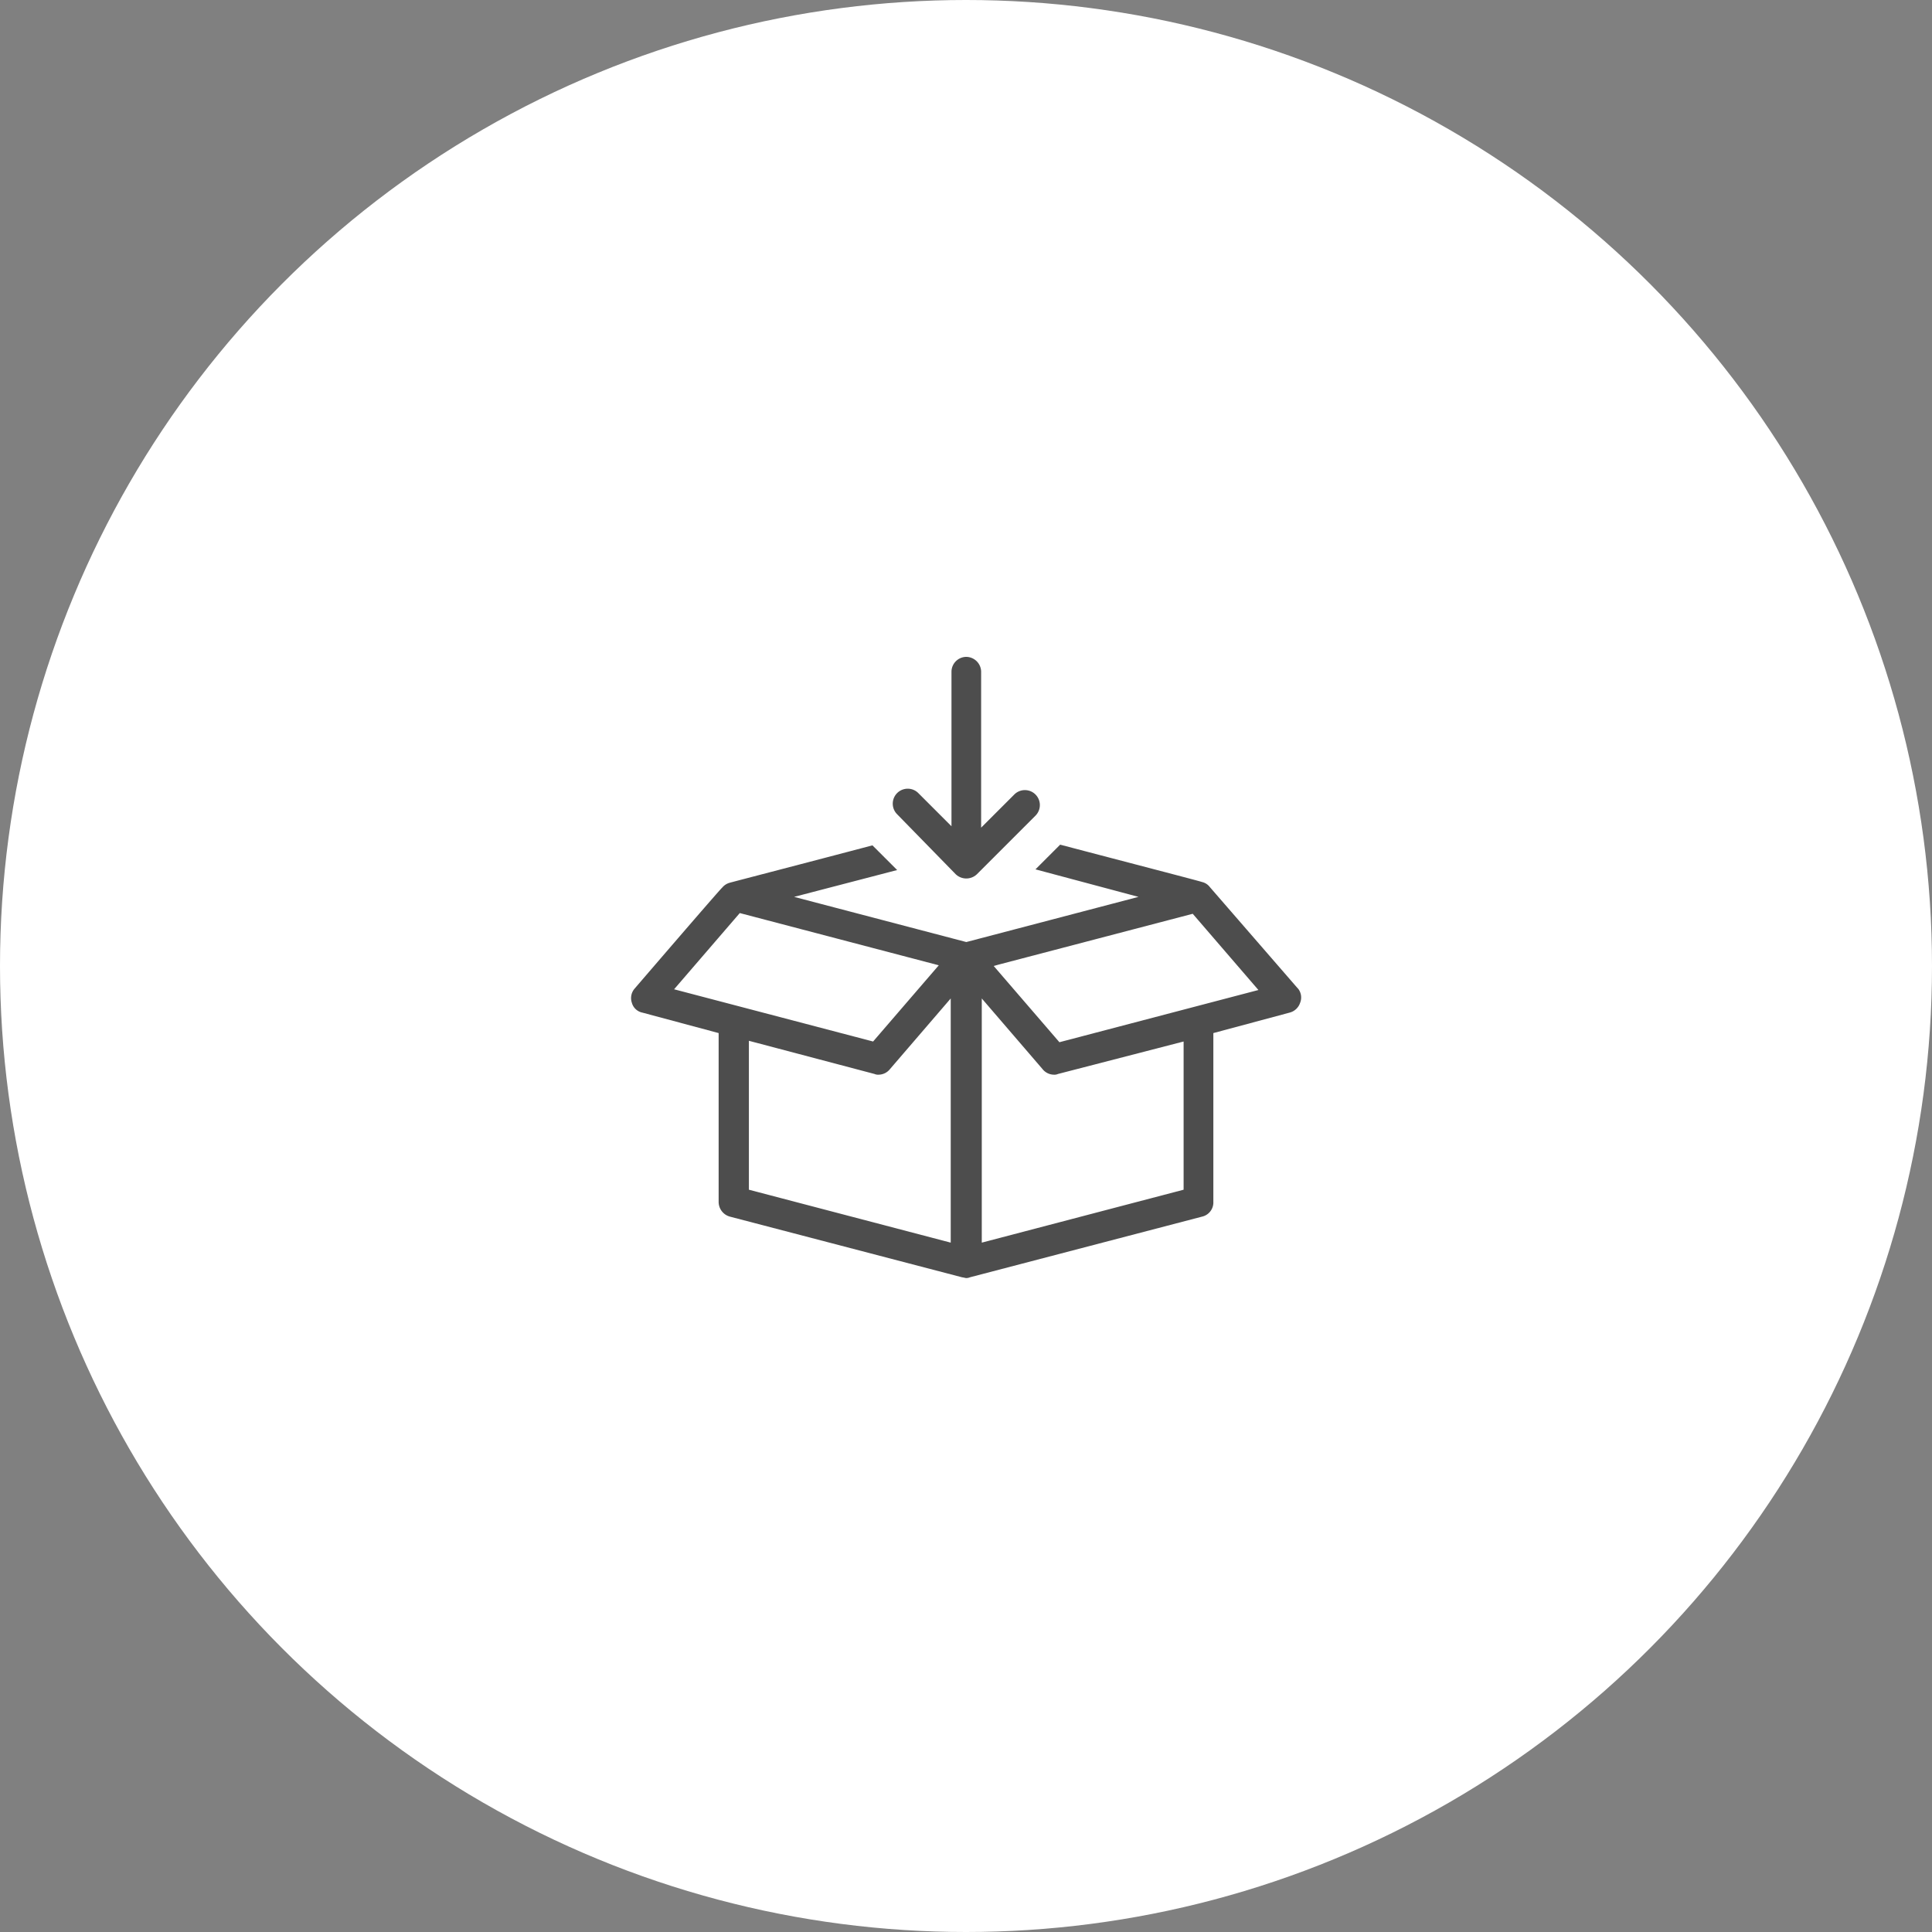
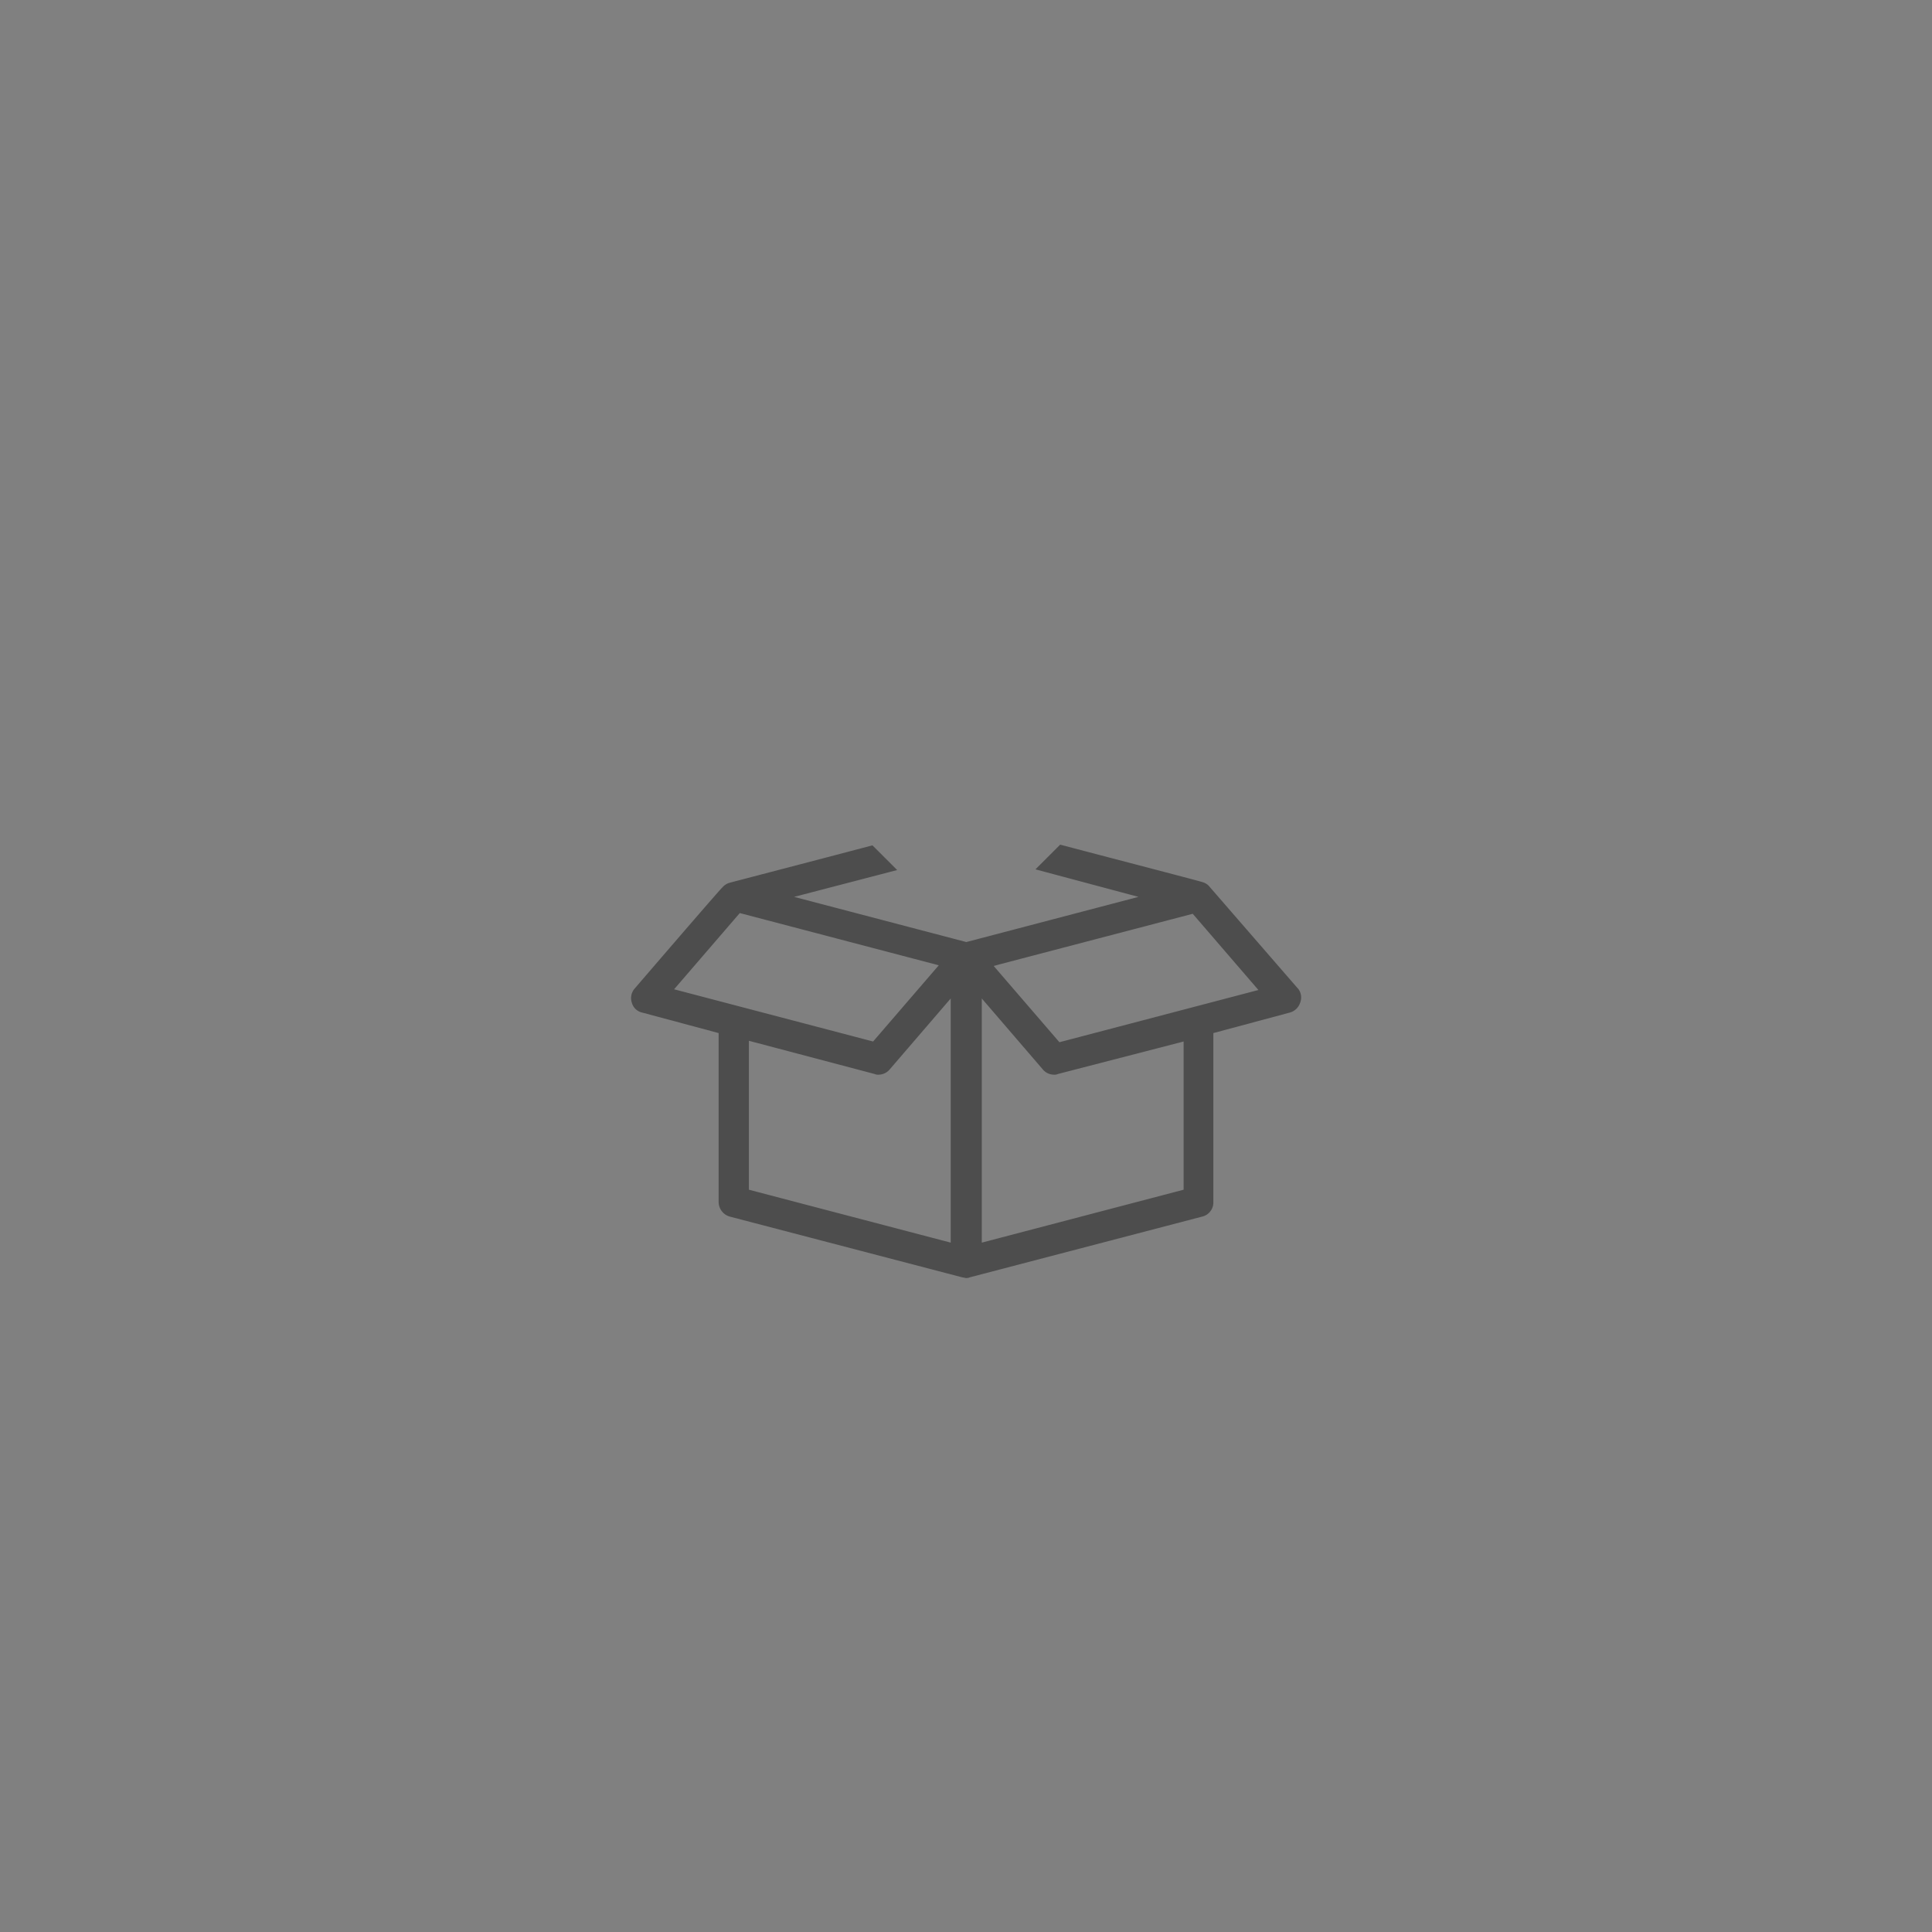
<svg xmlns="http://www.w3.org/2000/svg" width="150" height="150" viewBox="0 0 150 150">
  <rect x="0" y="0" width="150" height="150" fill="#808080" stroke="none" />
  <g id="グループ_10727" data-name="グループ 10727" transform="translate(-353.942 -4027.5)">
-     <circle id="楕円形_6" data-name="楕円形 6" cx="75" cy="75" r="75" transform="translate(353.942 4027.5)" fill="#fff" />
    <g id="グループ_49" data-name="グループ 49" transform="translate(402.942 4078.5)">
      <path id="パス_30" data-name="パス 30" d="M461.2,4108.781l-6.848-7.89a1.048,1.048,0,0,0-.6-.384c-.11-.055-6.028-1.588-11.013-2.9l-1.918,1.917,8,2.137-13.369,3.507-13.369-3.507,8-2.083-1.918-1.917c-4.986,1.315-10.9,2.849-11.068,2.9a1.146,1.146,0,0,0-.6.384c-.109.055-6.794,7.835-6.794,7.835a1.121,1.121,0,0,0-.219,1.1,1.067,1.067,0,0,0,.822.768l5.917,1.588v13.1a1.185,1.185,0,0,0,.877,1.151l18.026,4.711a2.347,2.347,0,0,1,.274.055.694.694,0,0,0,.329-.055l18.026-4.711a1.127,1.127,0,0,0,.877-1.151v-13.1l5.918-1.588a1.162,1.162,0,0,0,.821-.768,1.107,1.107,0,0,0-.164-1.1Zm-48.436.055,5.1-5.918,15.451,4.055-5.1,5.918Zm21.478,19.67-15.67-4.109v-11.562l9.752,2.576a.7.7,0,0,0,.329.055,1.146,1.146,0,0,0,.877-.439l4.712-5.479Zm18.081-4.109-15.67,4.109v-18.958l4.712,5.479a1.144,1.144,0,0,0,.877.439.693.693,0,0,0,.328-.055l9.753-2.521Zm-9.643-11.451-5.1-5.918.383-.109,15.068-3.945,5.1,5.918Z" transform="translate(-409.428 -4083.028)" fill="#4d4d4d" />
-       <path id="パス_31" data-name="パス 31" d="M437.368,4097.941a1.191,1.191,0,0,0,1.644,0l4.548-4.548a1.162,1.162,0,0,0-1.644-1.644l-2.575,2.575v-12.054a1.171,1.171,0,0,0-1.151-1.206,1.158,1.158,0,0,0-1.151,1.151v12l-2.575-2.575a1.162,1.162,0,1,0-1.644,1.644Z" transform="translate(-412.166 -4081.065)" fill="#4d4d4d" />
    </g>
  </g>
</svg>